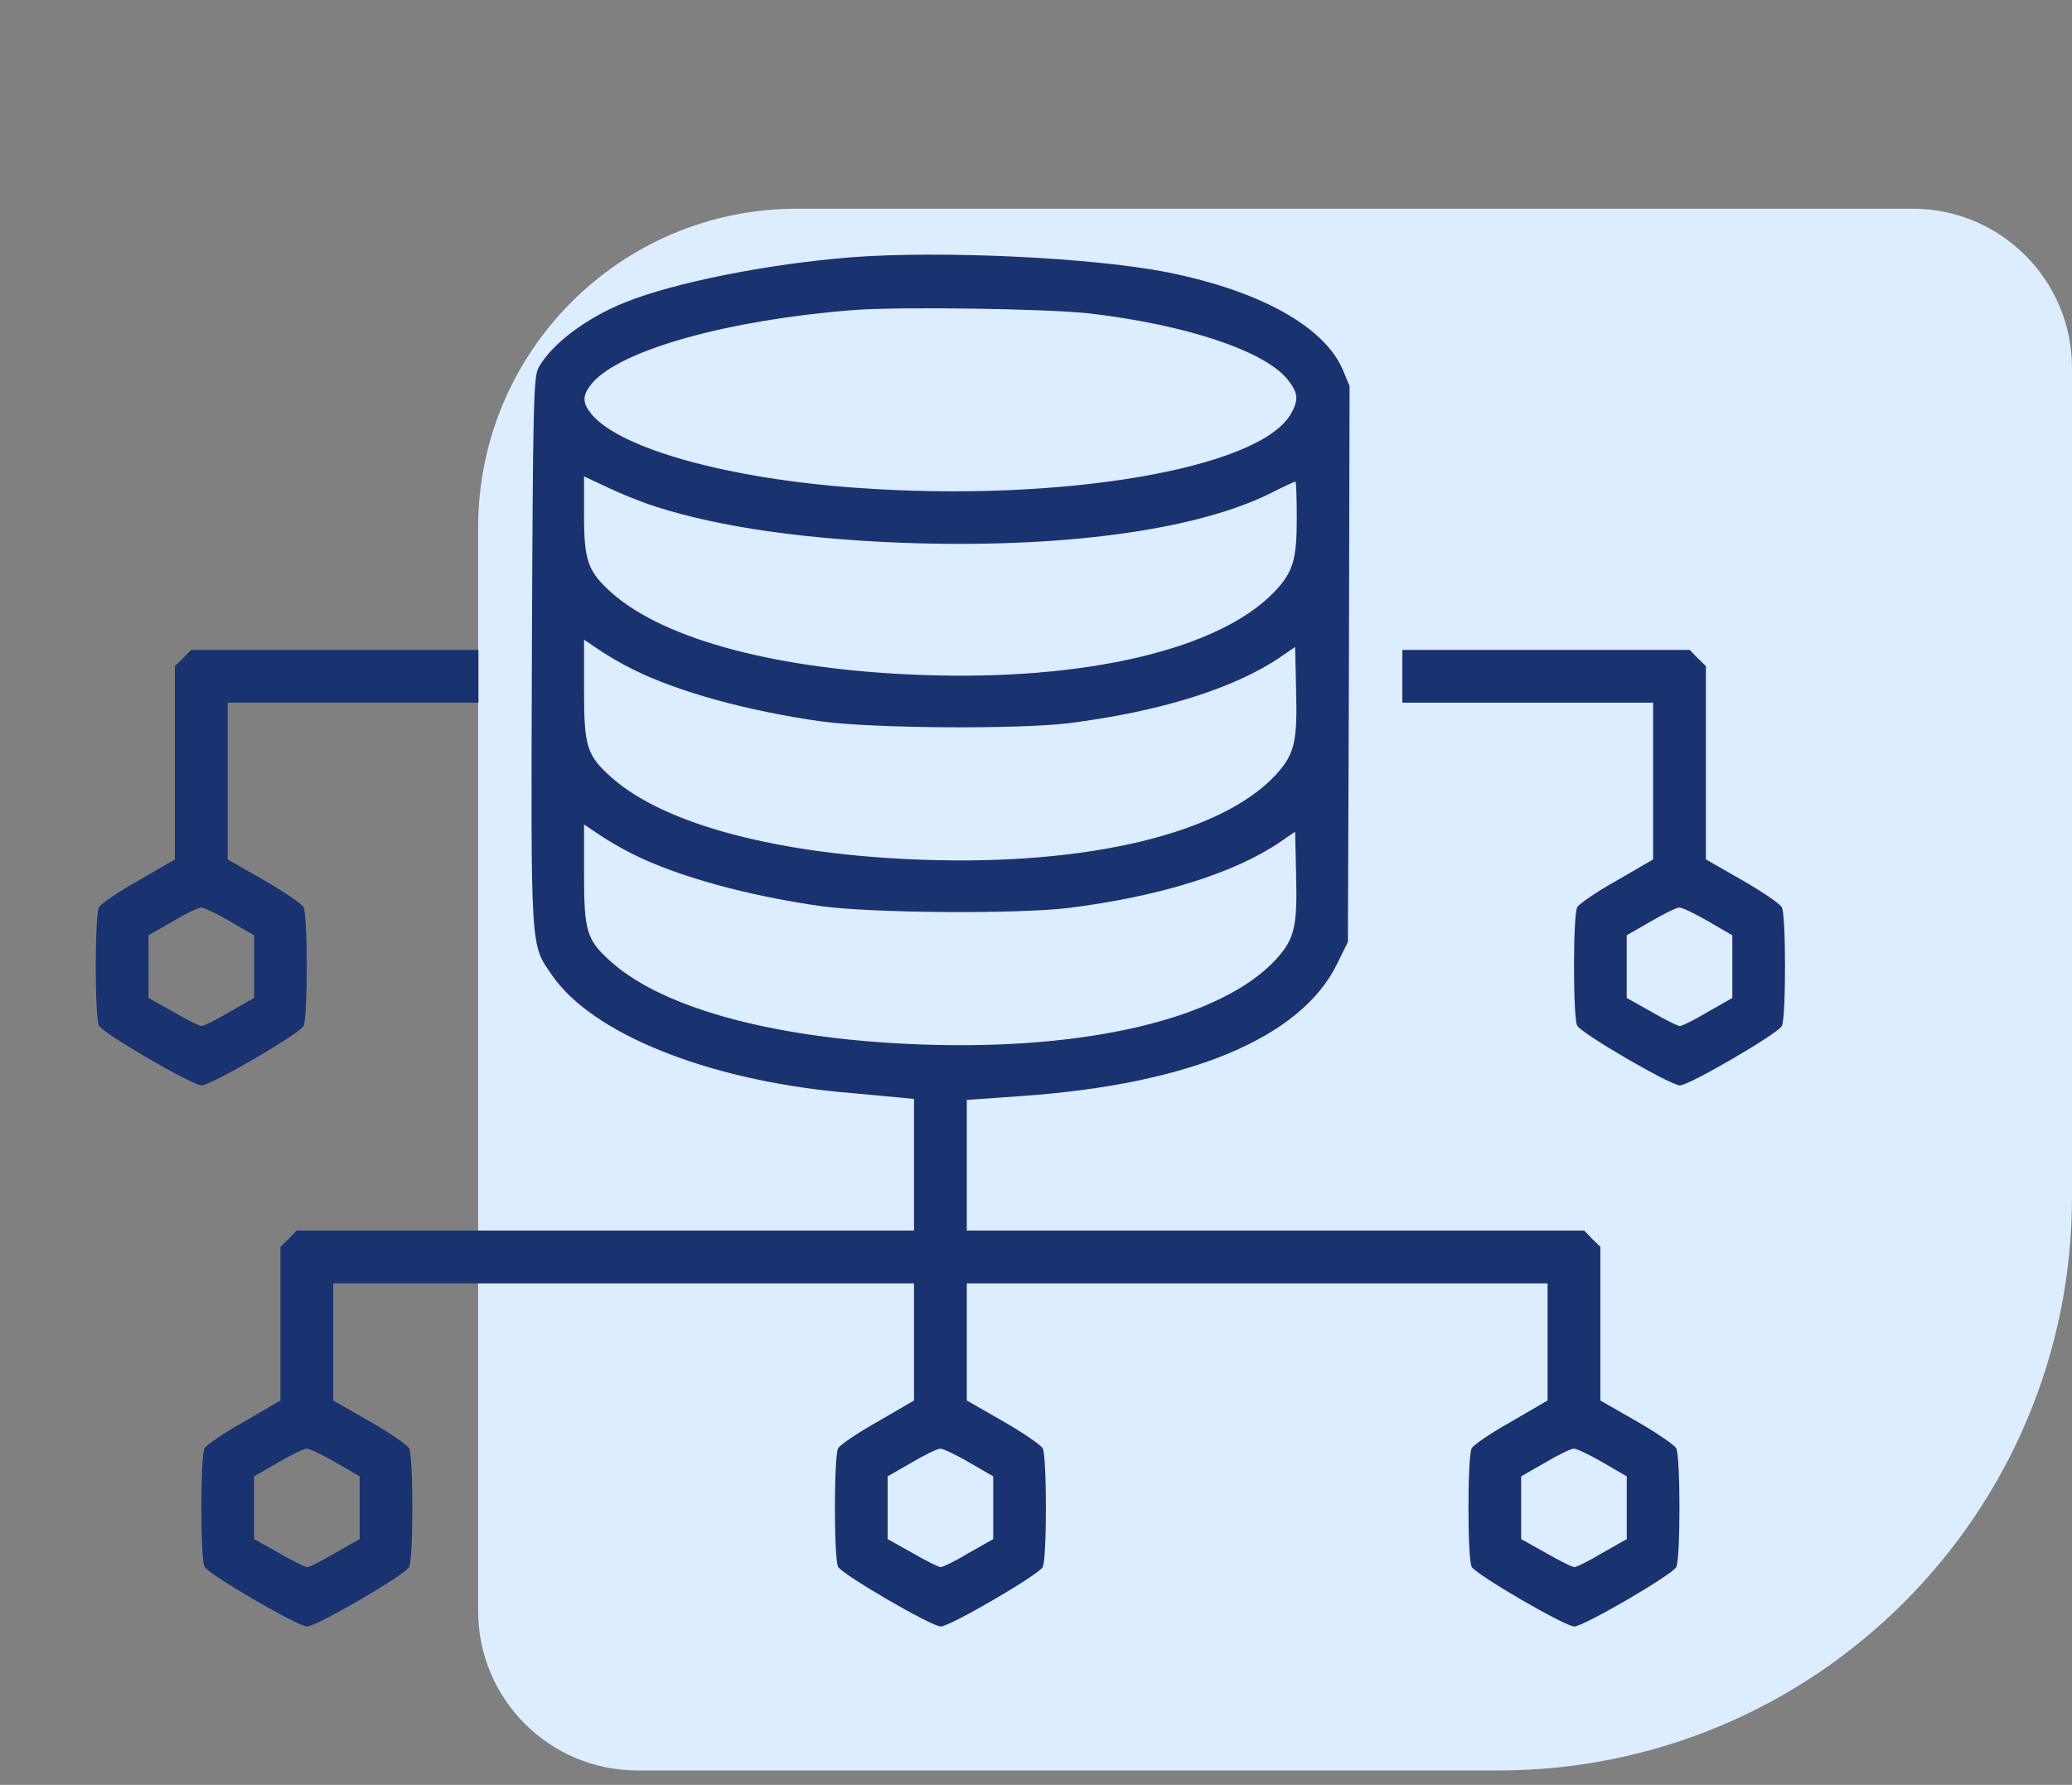
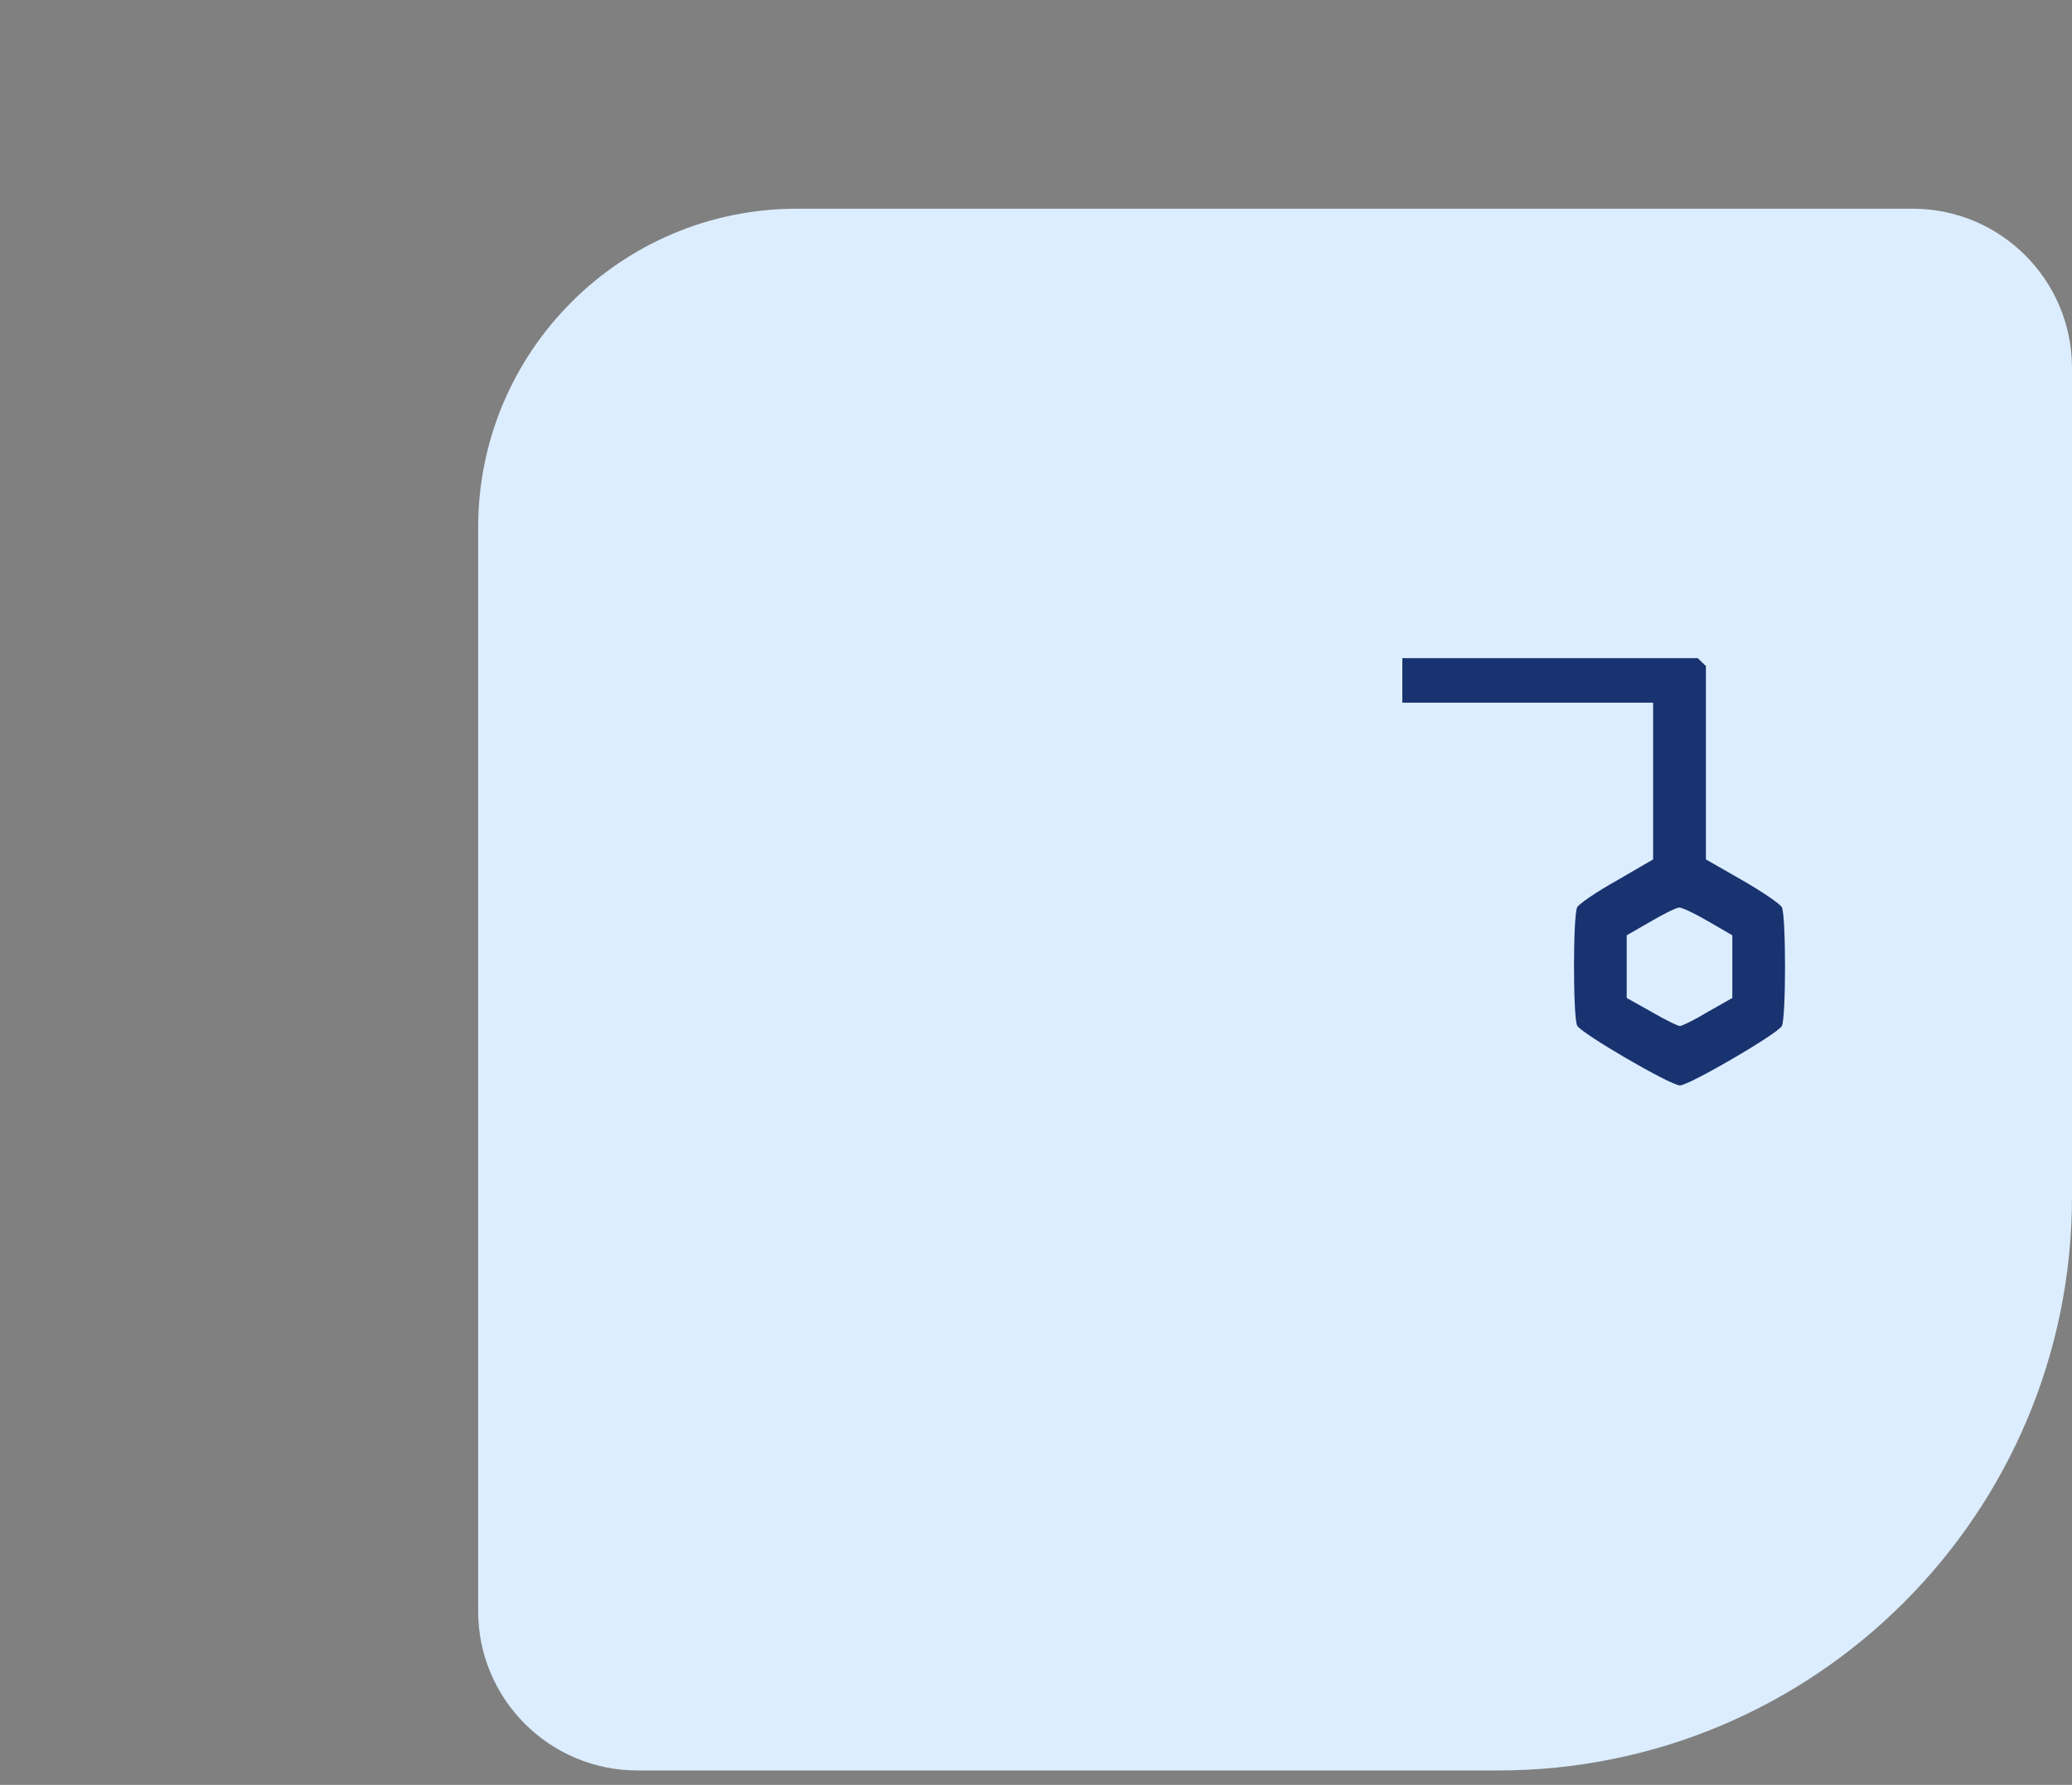
<svg xmlns="http://www.w3.org/2000/svg" width="65" height="56" viewBox="0 0 65 56" fill="none">
  <rect x="0" y="0" width="65" height="56" fill="#808080" stroke="none" />
  <path d="M65 37.548C65 47.489 56.941 55.548 47 55.548L20 55.548C17.239 55.548 15 53.309 15 50.548L15 16.548C15 11.025 19.477 6.548 25 6.548L60 6.548C62.761 6.548 65 8.786 65 11.548L65 37.548Z" fill="#DCEDFF" />
-   <path d="M26.706 8.072C24.098 8.279 21.179 8.859 19.626 9.48C18.404 9.967 17.297 10.795 16.893 11.54C16.738 11.819 16.717 12.658 16.686 20.432C16.655 29.924 16.634 29.604 17.317 30.597C18.57 32.419 22.131 33.858 26.344 34.262C27.027 34.324 27.835 34.396 28.135 34.427L28.673 34.479V36.549V38.609H18.994H9.305L9.057 38.868L8.798 39.117V41.529V43.94L7.66 44.603C7.028 44.955 6.469 45.338 6.417 45.441C6.283 45.69 6.283 48.919 6.417 49.158C6.552 49.406 9.347 51.031 9.637 51.031C9.927 51.031 12.701 49.416 12.835 49.168C12.97 48.919 12.97 45.69 12.835 45.441C12.784 45.338 12.225 44.955 11.593 44.593L10.454 43.94V42.098V40.266H19.564H28.673V42.098V43.94L27.535 44.603C26.903 44.955 26.344 45.338 26.292 45.441C26.158 45.69 26.158 48.919 26.292 49.158C26.427 49.406 29.222 51.031 29.512 51.031C29.802 51.031 32.576 49.416 32.71 49.168C32.845 48.919 32.845 45.69 32.71 45.441C32.658 45.338 32.1 44.955 31.468 44.593L30.329 43.94V42.098V40.266H39.439H48.548V42.098V43.94L47.41 44.603C46.778 44.955 46.219 45.338 46.167 45.441C46.033 45.69 46.033 48.919 46.167 49.158C46.302 49.406 49.097 51.031 49.387 51.031C49.676 51.031 52.451 49.416 52.585 49.168C52.72 48.919 52.72 45.69 52.585 45.441C52.533 45.338 51.975 44.955 51.343 44.593L50.204 43.94V41.529V39.117L49.946 38.868L49.697 38.609H40.008H30.329V36.56V34.51L32.079 34.386C37.337 34.013 40.805 32.564 41.944 30.245L42.285 29.552L42.317 20.836L42.337 12.109L42.12 11.592C41.54 10.246 39.532 9.128 36.644 8.548C34.325 8.083 29.553 7.855 26.706 8.072ZM34.16 9.832C37.193 10.184 39.646 11.002 40.381 11.892C40.733 12.327 40.754 12.555 40.474 13.02C39.439 14.718 33.269 15.764 26.913 15.308C22.876 15.028 19.481 14.086 18.57 13.01C18.259 12.637 18.259 12.41 18.57 12.027C19.46 10.981 22.825 10.039 26.758 9.729C28.207 9.615 32.866 9.687 34.16 9.832ZM20.547 15.888C22.587 16.55 25.454 16.954 28.828 17.047C33.6 17.171 37.607 16.602 39.884 15.463C40.267 15.267 40.608 15.111 40.64 15.111C40.66 15.111 40.681 15.629 40.681 16.25C40.681 17.565 40.567 17.948 39.977 18.569C38.259 20.37 34.066 21.364 28.932 21.177C24.45 21.022 20.868 20.08 19.201 18.61C18.446 17.937 18.322 17.606 18.322 16.167V14.946L19.026 15.277C19.409 15.463 20.092 15.743 20.547 15.888ZM19.854 21.001C21.262 21.705 23.435 22.306 25.785 22.637C27.41 22.854 31.934 22.885 33.538 22.689C36.406 22.326 38.735 21.591 40.163 20.618L40.629 20.297L40.66 21.664C40.702 23.289 40.608 23.662 40.029 24.303C38.331 26.146 34.149 27.16 28.932 26.974C24.45 26.819 20.868 25.877 19.201 24.407C18.404 23.703 18.322 23.434 18.322 21.633V20.07L18.767 20.37C19.005 20.535 19.491 20.825 19.854 21.001ZM19.854 26.798C21.262 27.502 23.435 28.102 25.785 28.434C27.41 28.651 31.934 28.682 33.538 28.485C36.406 28.123 38.735 27.388 40.163 26.415L40.629 26.094L40.66 27.461C40.702 29.086 40.608 29.459 40.029 30.1C38.331 31.943 34.149 32.957 28.932 32.771C24.439 32.616 20.878 31.674 19.201 30.204C18.404 29.5 18.322 29.241 18.322 27.43V25.867L18.767 26.167C19.005 26.332 19.491 26.622 19.854 26.798ZM10.517 45.876L11.283 46.321V47.305V48.288L10.517 48.723C10.102 48.971 9.709 49.168 9.637 49.168C9.575 49.168 9.171 48.971 8.746 48.723L7.97 48.288V47.305V46.321L8.726 45.886C9.129 45.648 9.533 45.452 9.616 45.452C9.699 45.441 10.102 45.638 10.517 45.876ZM30.392 45.876L31.158 46.321V47.305V48.288L30.392 48.723C29.977 48.971 29.584 49.168 29.512 49.168C29.45 49.168 29.046 48.971 28.621 48.723L27.845 48.288V47.305V46.321L28.601 45.886C29.004 45.648 29.408 45.452 29.491 45.452C29.574 45.441 29.977 45.638 30.392 45.876ZM50.267 45.876L51.033 46.321V47.305V48.288L50.267 48.723C49.852 48.971 49.459 49.168 49.387 49.168C49.325 49.168 48.921 48.971 48.496 48.723L47.72 48.288V47.305V46.321L48.476 45.886C48.879 45.648 49.283 45.452 49.366 45.452C49.449 45.441 49.852 45.638 50.267 45.876Z" fill="#193370" />
-   <path d="M5.744 20.649L5.486 20.898V23.931V26.964L4.347 27.626C3.716 27.978 3.157 28.361 3.105 28.465C2.97 28.713 2.97 31.943 3.105 32.181C3.239 32.429 6.034 34.055 6.324 34.055C6.614 34.055 9.388 32.44 9.523 32.191C9.657 31.943 9.657 28.713 9.523 28.465C9.471 28.361 8.912 27.978 8.281 27.616L7.142 26.964V24.5V22.047H11.075H15.009V21.219V20.391H10.506H5.993L5.744 20.649ZM7.204 28.9L7.97 29.345V30.328V31.311L7.204 31.746C6.79 31.995 6.397 32.191 6.324 32.191C6.262 32.191 5.858 31.995 5.434 31.746L4.658 31.311V30.328V29.345L5.413 28.91C5.817 28.672 6.221 28.475 6.303 28.475C6.386 28.465 6.79 28.662 7.204 28.9Z" fill="#193370" />
-   <path d="M43.992 21.219V22.047H47.926H51.859V24.5V26.964L50.721 27.626C50.089 27.978 49.53 28.361 49.478 28.465C49.344 28.713 49.344 31.943 49.478 32.181C49.613 32.429 52.408 34.055 52.698 34.055C52.988 34.055 55.762 32.44 55.897 32.191C56.031 31.943 56.031 28.713 55.897 28.465C55.845 28.361 55.286 27.978 54.654 27.616L53.516 26.964V23.931V20.898L53.257 20.649L53.008 20.391H48.495H43.992V21.219ZM53.578 28.9L54.344 29.345V30.328V31.311L53.578 31.746C53.164 31.995 52.77 32.191 52.698 32.191C52.636 32.191 52.232 31.995 51.808 31.746L51.031 31.311V30.328V29.345L51.787 28.91C52.191 28.672 52.594 28.475 52.677 28.475C52.76 28.465 53.164 28.662 53.578 28.9Z" fill="#193370" />
+   <path d="M43.992 21.219V22.047H47.926H51.859V24.5V26.964L50.721 27.626C50.089 27.978 49.53 28.361 49.478 28.465C49.344 28.713 49.344 31.943 49.478 32.181C49.613 32.429 52.408 34.055 52.698 34.055C52.988 34.055 55.762 32.44 55.897 32.191C56.031 31.943 56.031 28.713 55.897 28.465C55.845 28.361 55.286 27.978 54.654 27.616L53.516 26.964V23.931V20.898L53.257 20.649H48.495H43.992V21.219ZM53.578 28.9L54.344 29.345V30.328V31.311L53.578 31.746C53.164 31.995 52.77 32.191 52.698 32.191C52.636 32.191 52.232 31.995 51.808 31.746L51.031 31.311V30.328V29.345L51.787 28.91C52.191 28.672 52.594 28.475 52.677 28.475C52.76 28.465 53.164 28.662 53.578 28.9Z" fill="#193370" />
</svg>